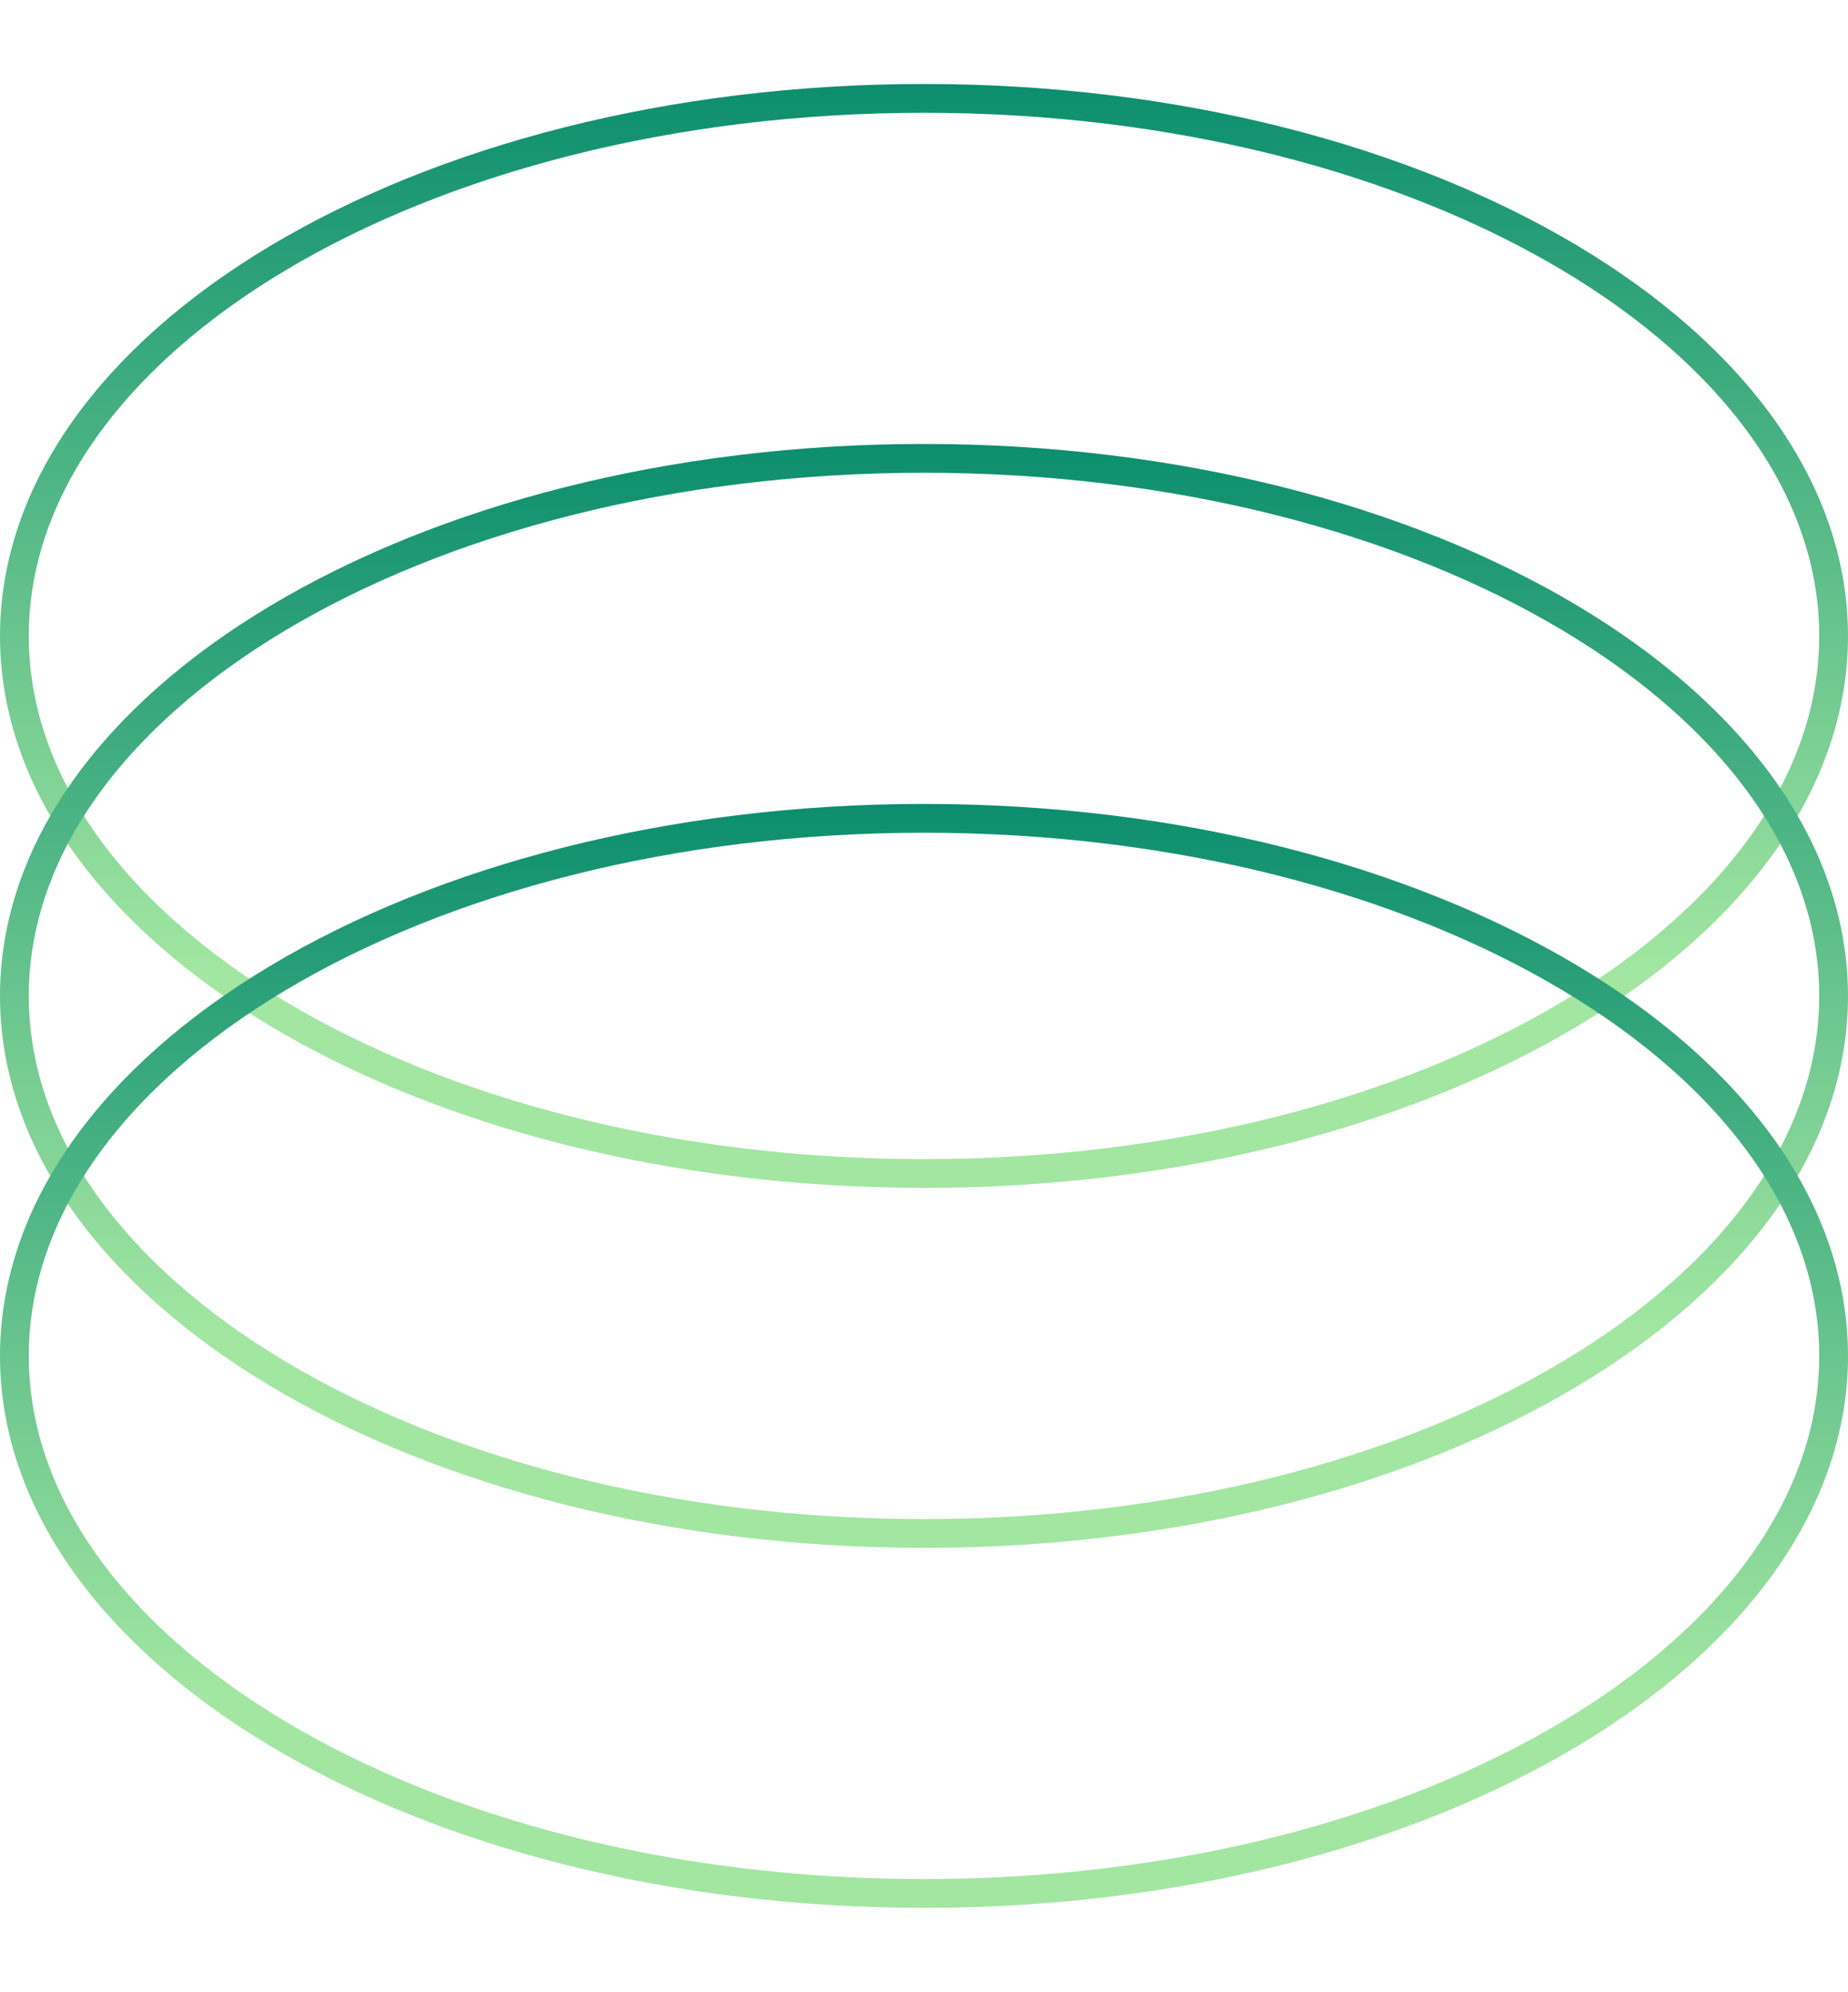
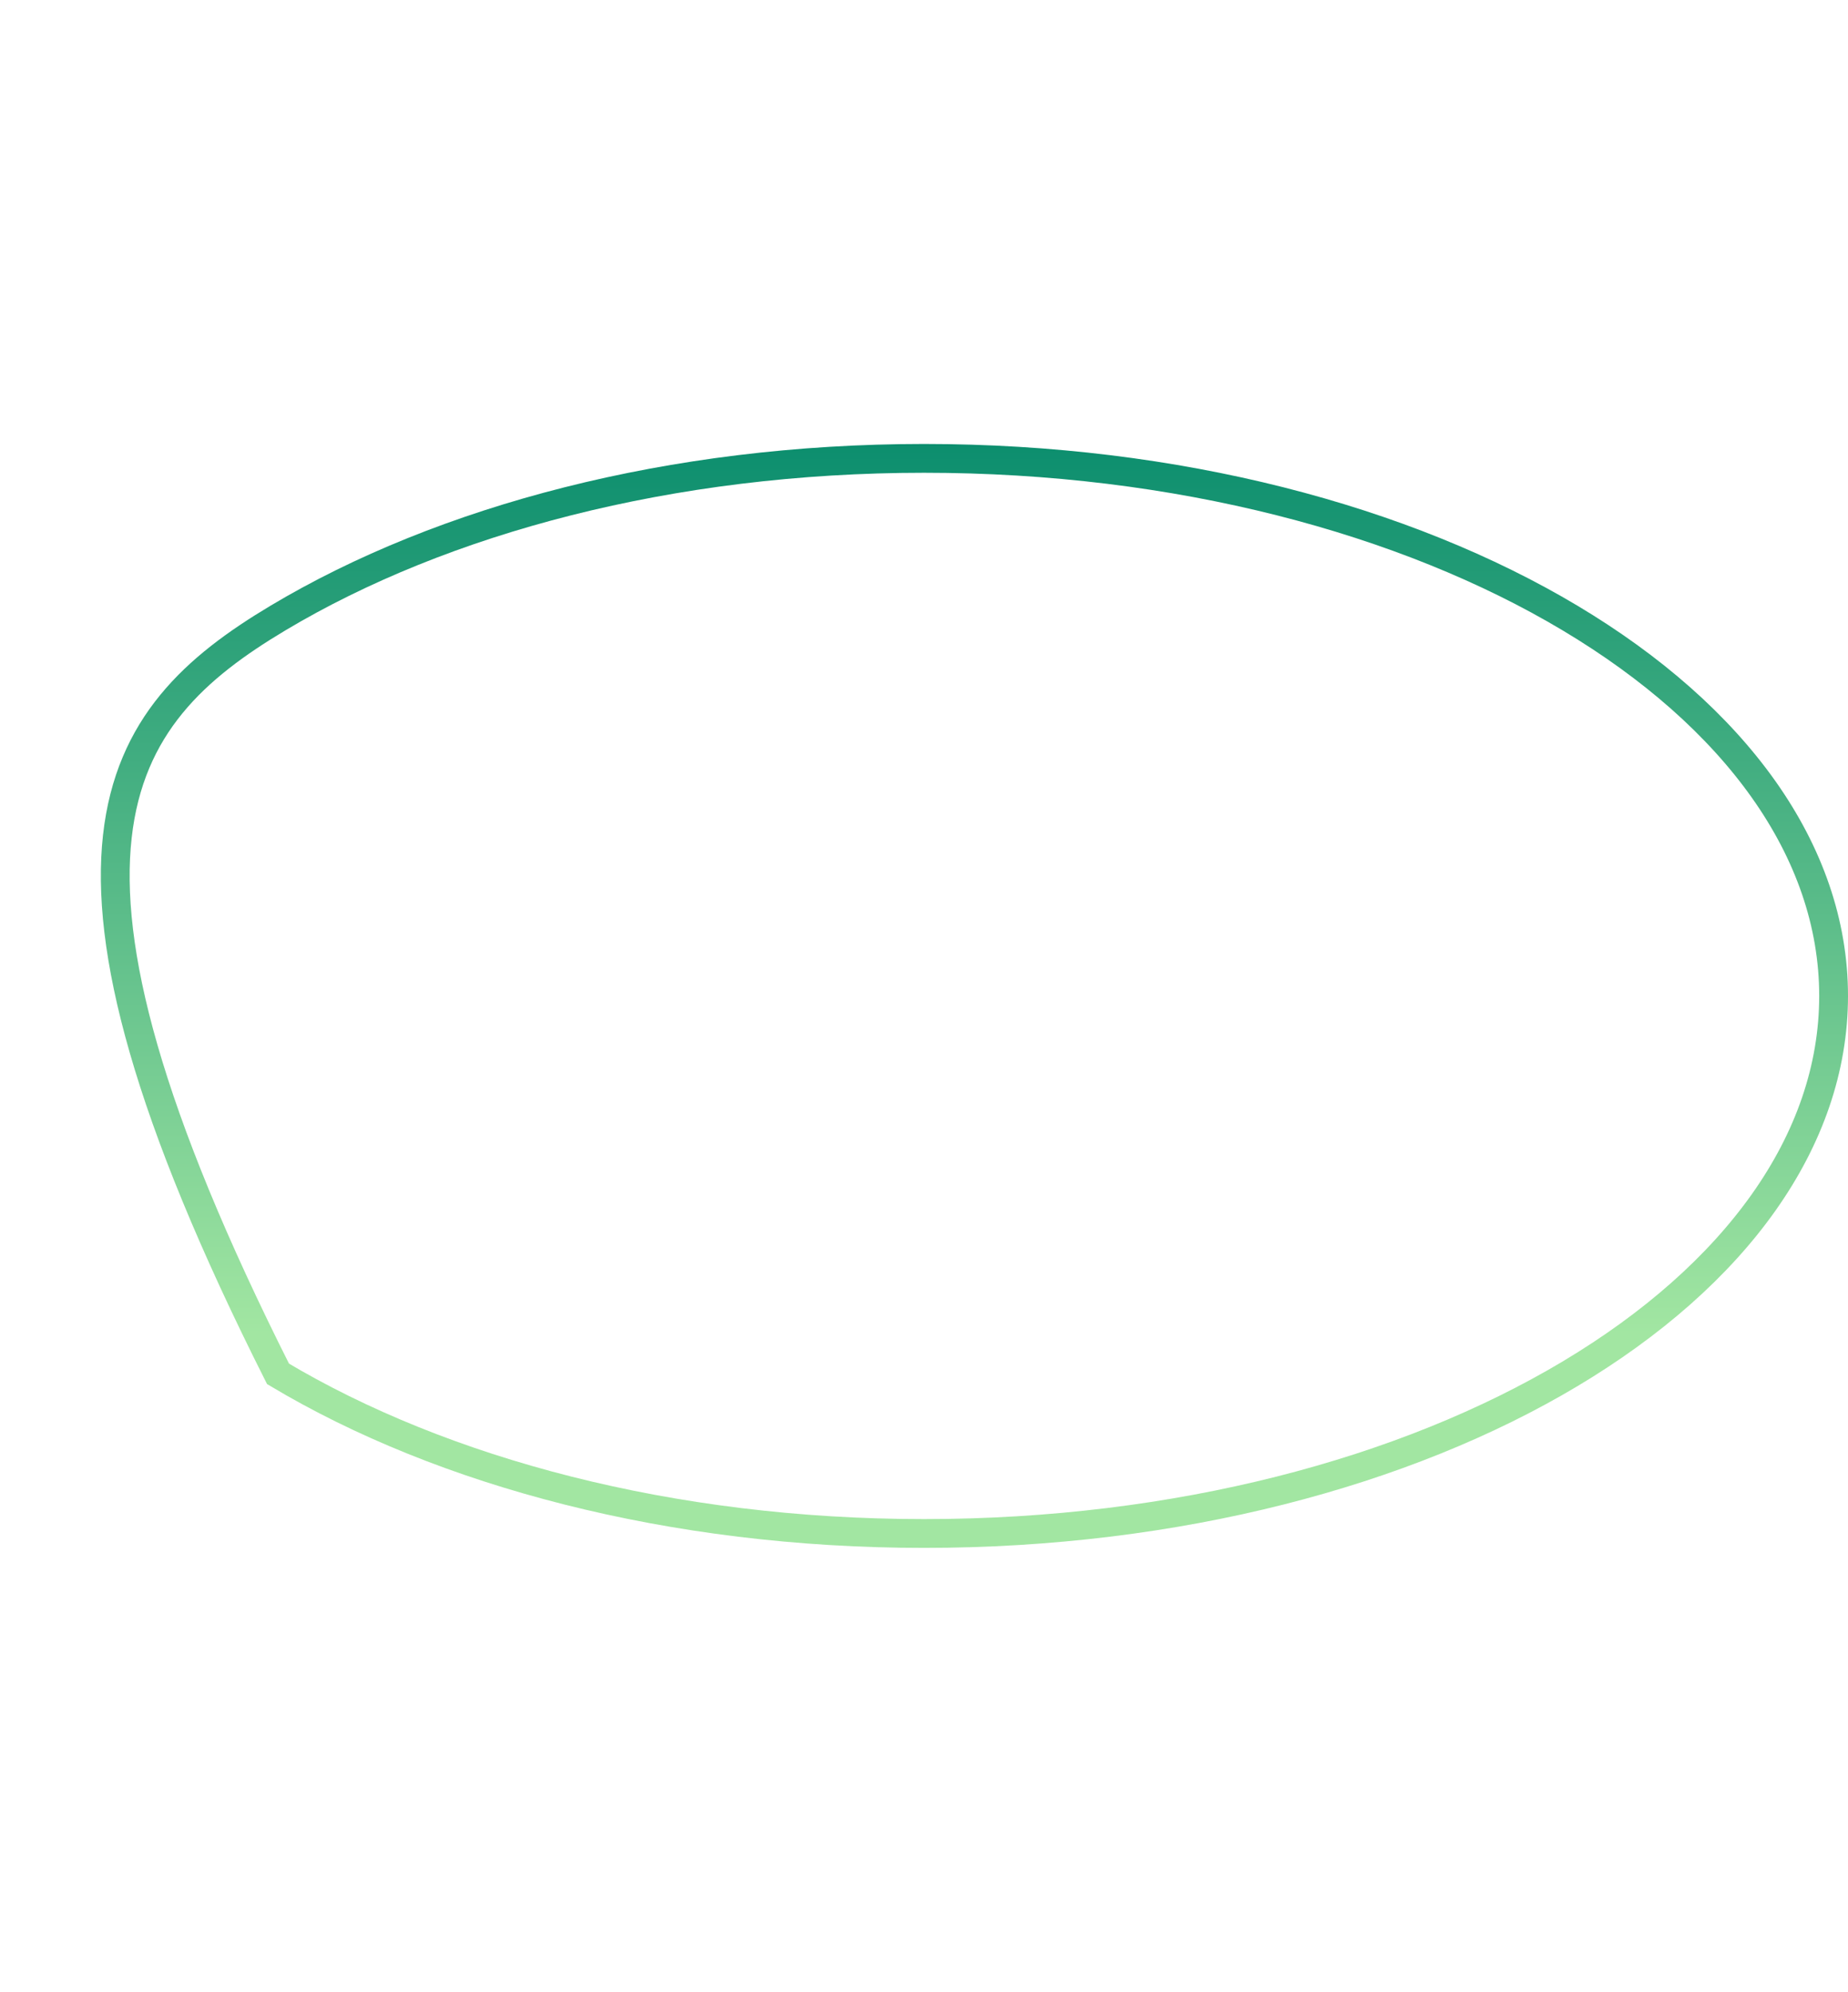
<svg xmlns="http://www.w3.org/2000/svg" width="77" height="83" viewBox="0 0 77 83" fill="none">
-   <path d="M38.5 4.1C49.042 4.1 58.557 6.654 65.416 10.752C72.287 14.857 76.4 20.444 76.4 26.5C76.4 32.556 72.287 38.143 65.416 42.248C58.557 46.346 49.042 48.9 38.5 48.9C27.958 48.9 18.443 46.346 11.584 42.248C4.713 38.143 0.6 32.556 0.6 26.5C0.6 20.444 4.713 14.857 11.584 10.752C18.443 6.654 27.958 4.1 38.5 4.1Z" stroke="url(#paint0_linear_2849_54010)" stroke-width="1.2" />
-   <path d="M38.5 19.1C49.042 19.1 58.557 21.654 65.416 25.752C72.287 29.857 76.4 35.444 76.4 41.5C76.4 47.556 72.287 53.143 65.416 57.248C58.557 61.346 49.042 63.9 38.5 63.9C27.958 63.9 18.443 61.346 11.584 57.248C4.713 53.143 0.6 47.556 0.6 41.5C0.6 35.444 4.713 29.857 11.584 25.752C18.443 21.654 27.958 19.1 38.5 19.1Z" stroke="url(#paint1_linear_2849_54010)" stroke-width="1.2" />
-   <path d="M38.5 34.1C49.042 34.1 58.557 36.654 65.416 40.752C72.287 44.857 76.4 50.444 76.4 56.5C76.4 62.556 72.287 68.143 65.416 72.248C58.557 76.346 49.042 78.9 38.5 78.9C27.958 78.9 18.443 76.346 11.584 72.248C4.713 68.143 0.6 62.556 0.6 56.5C0.6 50.444 4.713 44.857 11.584 40.752C18.443 36.654 27.958 34.1 38.5 34.1Z" stroke="url(#paint2_linear_2849_54010)" stroke-width="1.2" />
+   <path d="M38.5 19.1C49.042 19.1 58.557 21.654 65.416 25.752C72.287 29.857 76.4 35.444 76.4 41.5C76.4 47.556 72.287 53.143 65.416 57.248C58.557 61.346 49.042 63.9 38.5 63.9C27.958 63.9 18.443 61.346 11.584 57.248C0.6 35.444 4.713 29.857 11.584 25.752C18.443 21.654 27.958 19.1 38.5 19.1Z" stroke="url(#paint1_linear_2849_54010)" stroke-width="1.2" />
  <defs>
    <linearGradient id="paint0_linear_2849_54010" x1="38.5" y1="3.5" x2="38.5" y2="40.556" gradientUnits="userSpaceOnUse">
      <stop stop-color="#0C8E6E" />
      <stop offset="1" stop-color="#A2E6A2" />
    </linearGradient>
    <linearGradient id="paint1_linear_2849_54010" x1="38.5" y1="18.5" x2="38.5" y2="55.556" gradientUnits="userSpaceOnUse">
      <stop stop-color="#0C8E6E" />
      <stop offset="1" stop-color="#A2E6A2" />
    </linearGradient>
    <linearGradient id="paint2_linear_2849_54010" x1="38.5" y1="33.5" x2="38.5" y2="70.556" gradientUnits="userSpaceOnUse">
      <stop stop-color="#0C8E6E" />
      <stop offset="1" stop-color="#A2E6A2" />
    </linearGradient>
  </defs>
</svg>